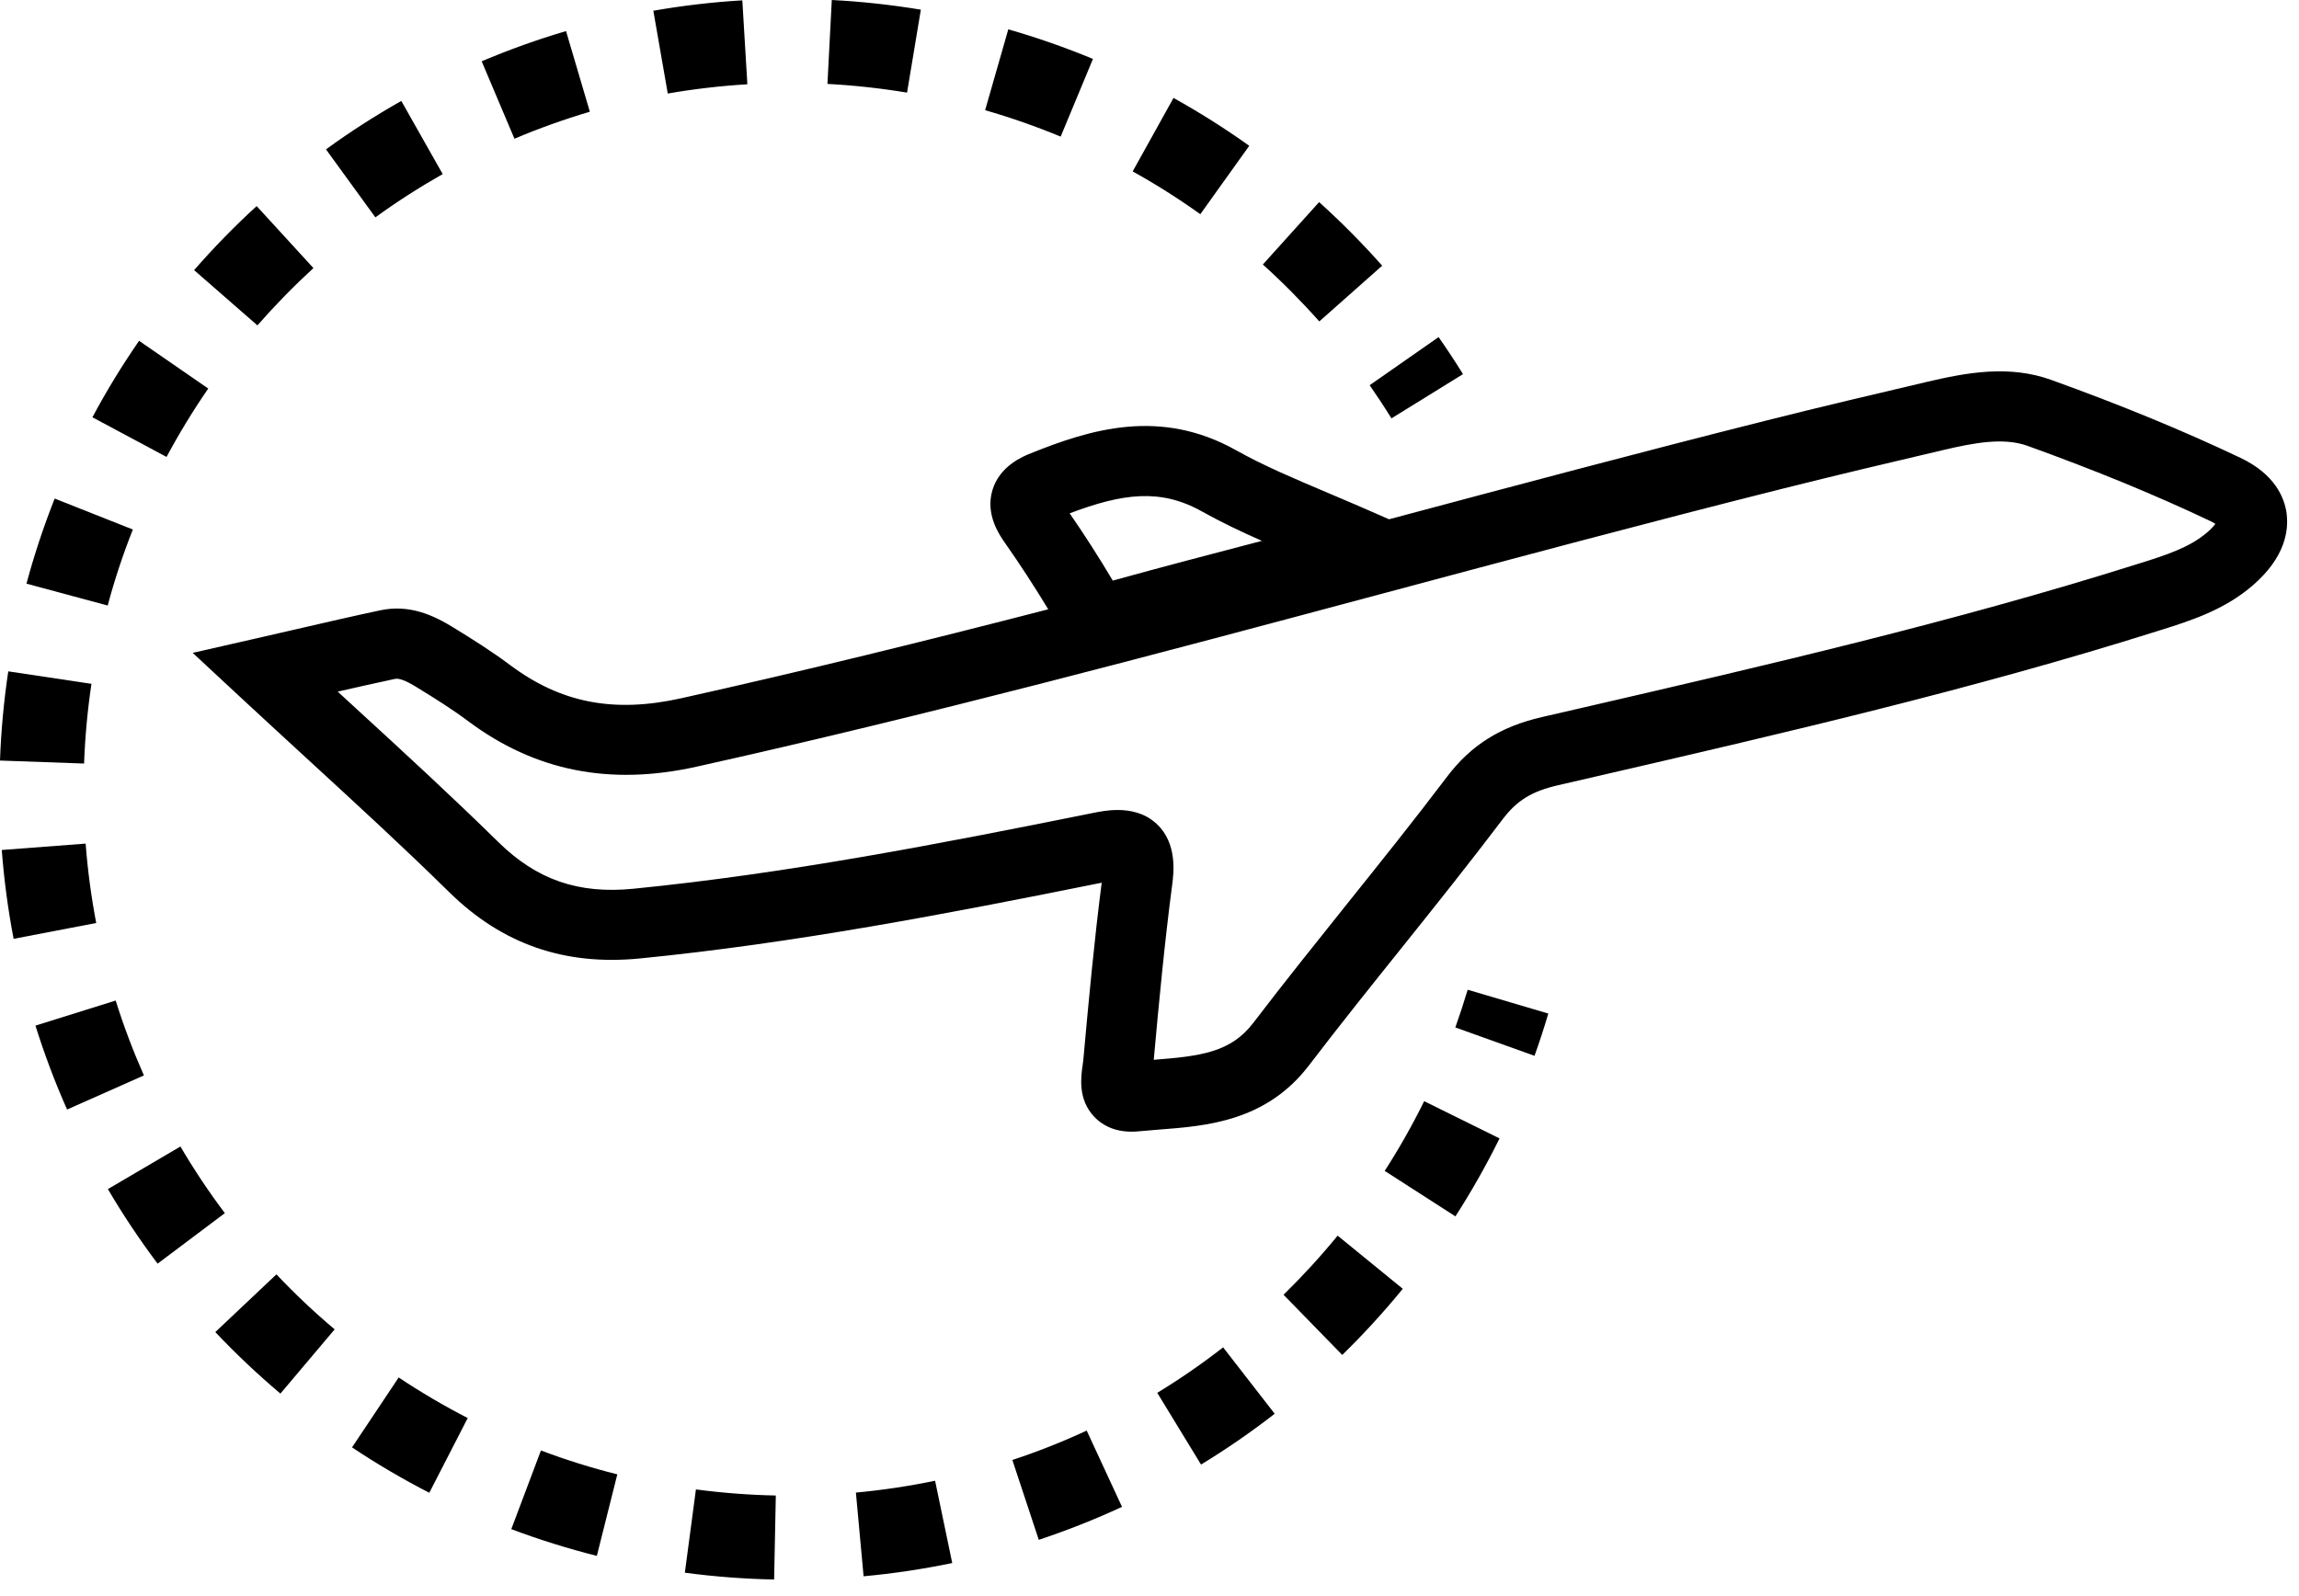
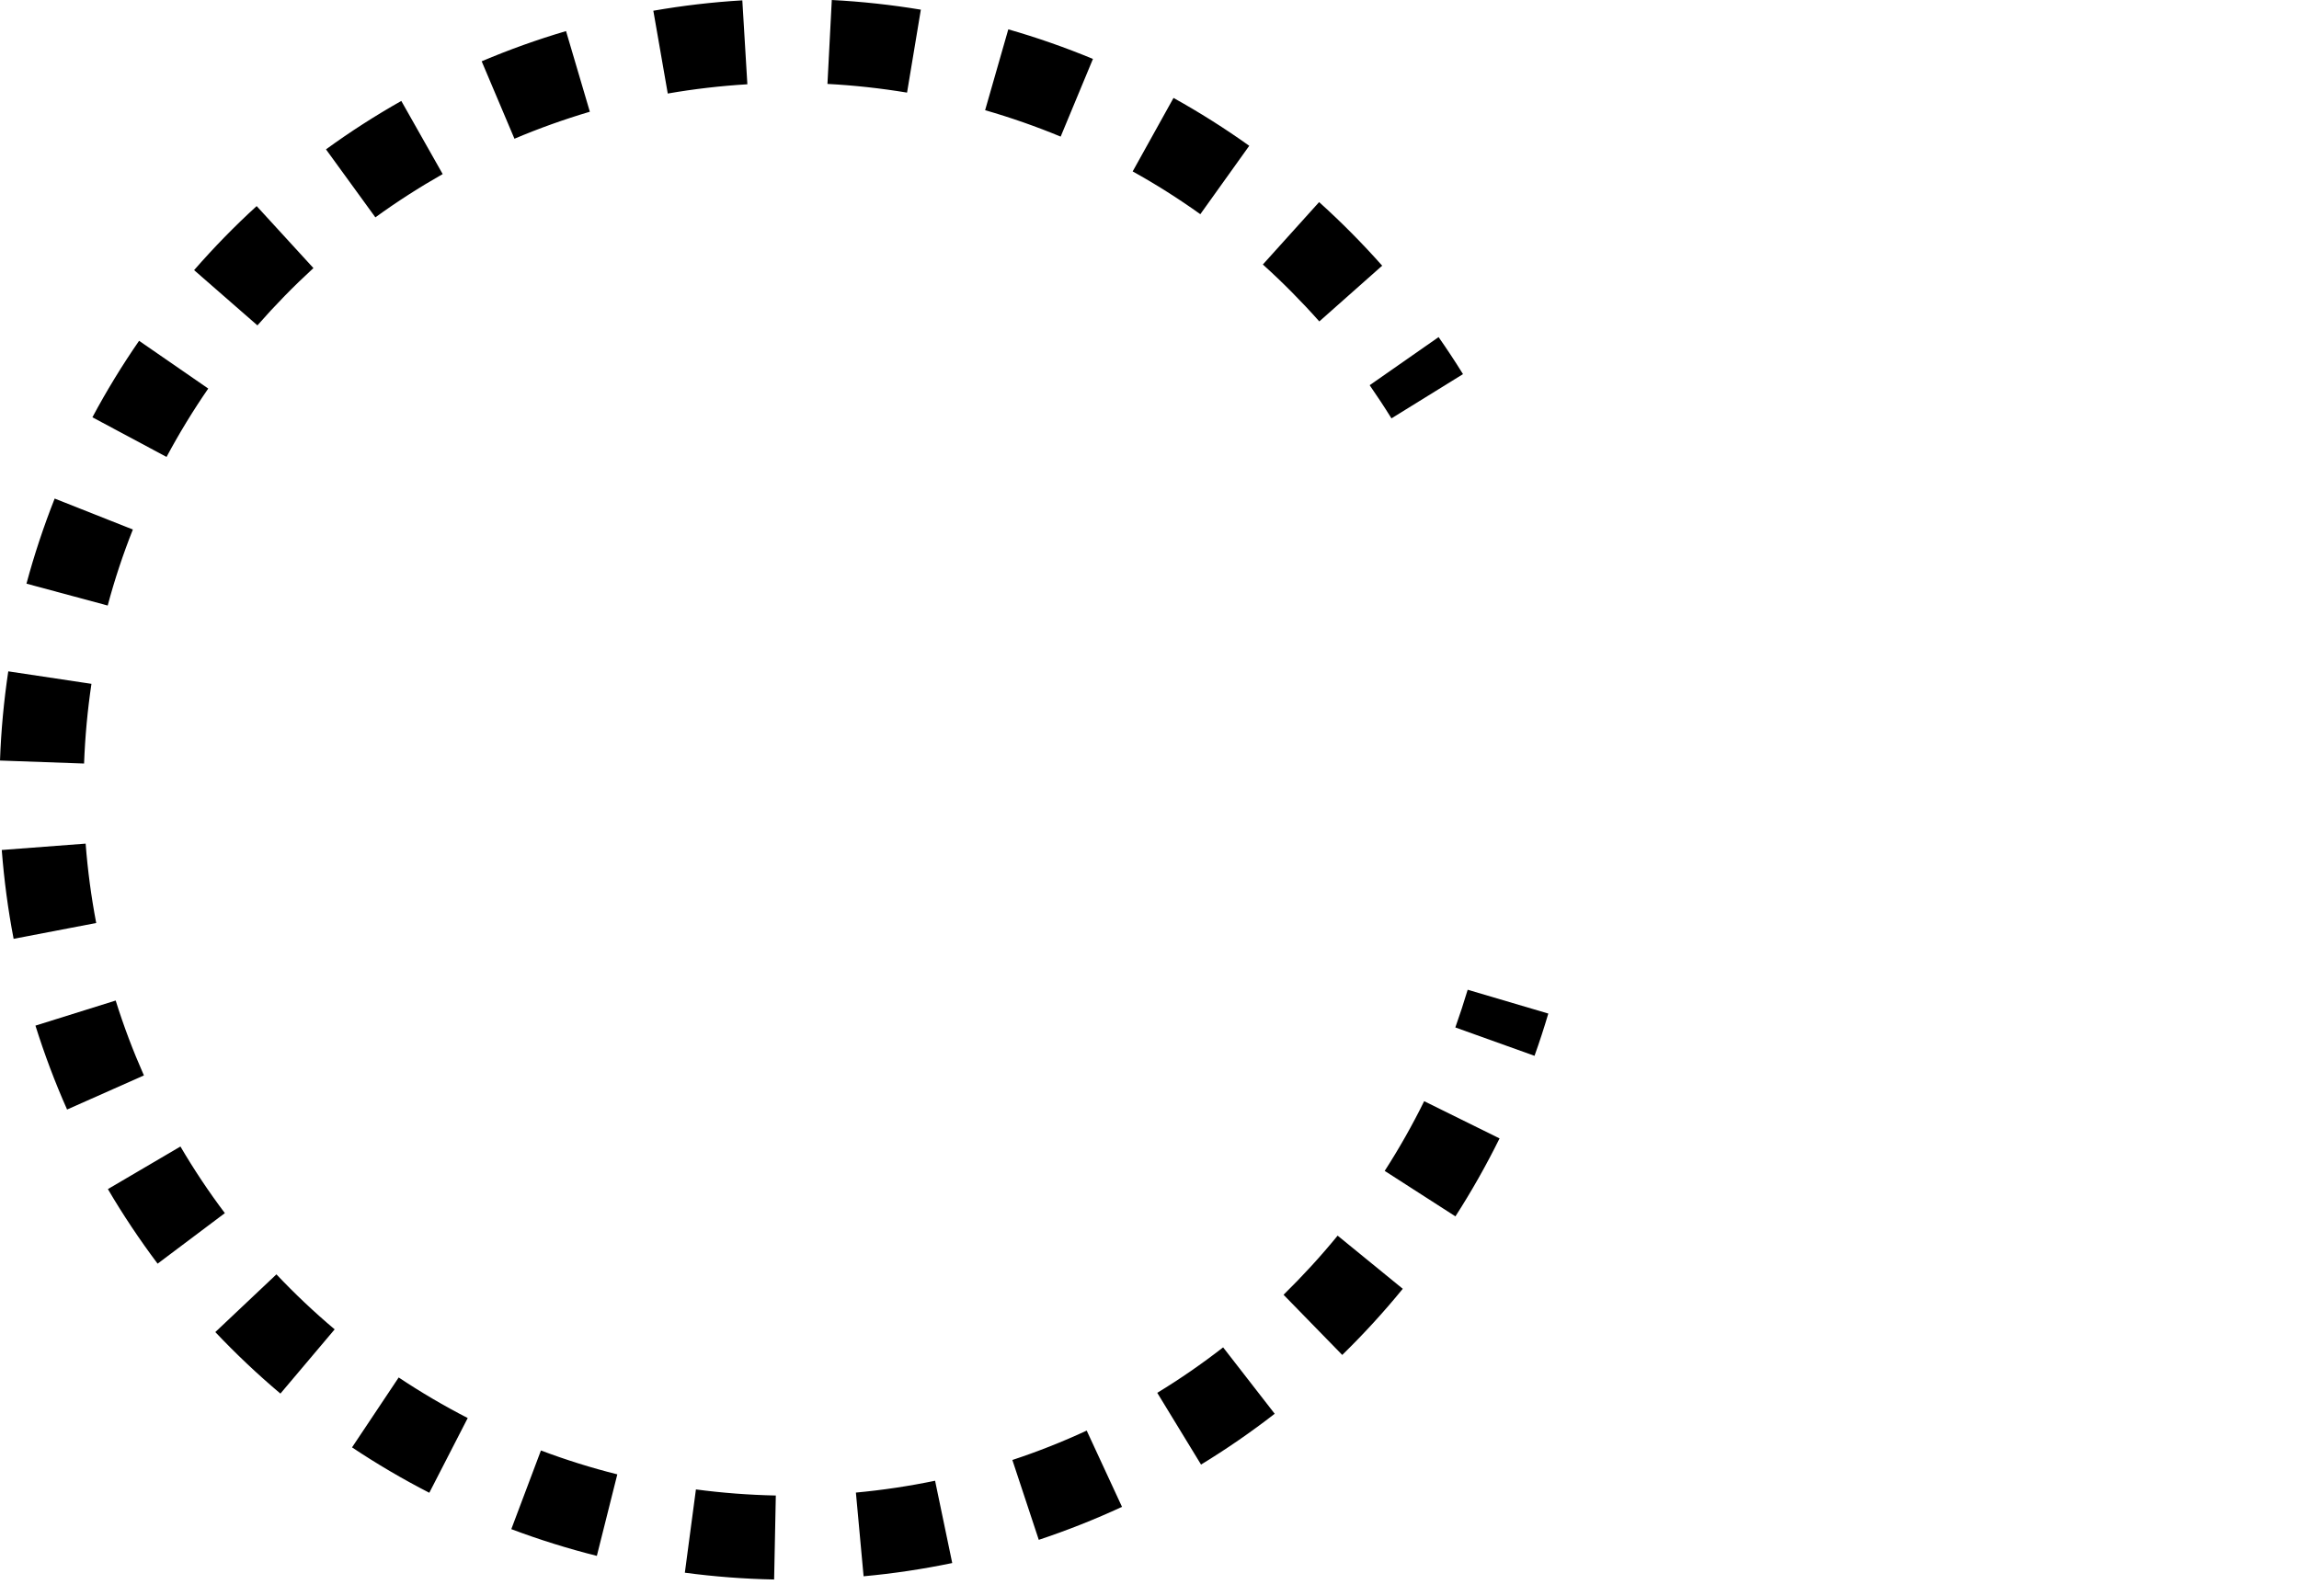
<svg xmlns="http://www.w3.org/2000/svg" width="72" height="50" viewBox="0 0 72 50" fill="none">
  <g clip-path="url(#clip0_70_137)">
-     <path d="M71.613 16.087C71.543 15.572 71.233 14.85 70.167 14.343C68.394 13.5 66.458 12.701 64.246 11.903C62.921 11.424 61.591 11.67 60.342 11.964C58.782 12.331 57.014 12.745 55.276 13.184C51.343 14.174 47.369 15.234 43.502 16.267L43.338 16.195C42.723 15.921 42.159 15.684 41.613 15.451C40.525 14.99 39.583 14.593 38.718 14.108C36.329 12.767 34.145 13.452 32.287 14.198C32.045 14.294 31.308 14.591 31.08 15.357C30.852 16.122 31.306 16.768 31.475 17.009C31.942 17.674 32.396 18.374 32.829 19.087C29.012 20.073 25.166 21.02 21.334 21.874C19.219 22.344 17.566 22.023 15.973 20.832C15.398 20.402 14.81 20.033 14.207 19.662C13.59 19.282 12.833 18.92 11.903 19.12C11.04 19.304 10.176 19.504 9.26 19.715C8.874 19.805 8.475 19.895 8.058 19.991L6.035 20.452L7.555 21.865C8.266 22.526 8.962 23.164 9.642 23.79C11.189 25.212 12.651 26.553 14.064 27.944C15.725 29.579 17.683 30.259 20.048 30.024C24.858 29.548 29.631 28.633 34.503 27.652C34.268 29.478 34.097 31.326 33.926 33.217C33.922 33.259 33.915 33.305 33.908 33.353C33.853 33.733 33.748 34.439 34.273 34.988C34.481 35.208 34.845 35.451 35.438 35.451C35.508 35.451 35.583 35.447 35.66 35.44C35.868 35.42 36.076 35.405 36.285 35.387C37.786 35.273 39.651 35.131 40.994 33.375C41.94 32.135 42.936 30.891 43.9 29.689C44.949 28.378 46.032 27.024 47.066 25.657C47.507 25.076 47.97 24.791 48.78 24.602L50.007 24.319C55.8 22.98 61.788 21.595 67.582 19.765L67.667 19.739C68.607 19.443 69.669 19.107 70.564 18.328C71.562 17.459 71.683 16.627 71.611 16.085L71.613 16.087ZM37.643 16.022C38.251 16.362 38.865 16.654 39.52 16.943C37.909 17.365 36.366 17.768 34.85 18.188C34.42 17.465 33.968 16.759 33.5 16.081C35.148 15.458 36.34 15.291 37.643 16.022ZM69.127 16.675C68.576 17.154 67.814 17.395 67.009 17.648L66.924 17.674C61.214 19.476 55.267 20.852 49.515 22.181L48.286 22.464C46.983 22.767 46.068 23.342 45.317 24.334C44.301 25.677 43.226 27.02 42.186 28.317C41.216 29.53 40.211 30.784 39.25 32.043C38.543 32.969 37.604 33.085 36.133 33.2C36.302 31.33 36.476 29.502 36.711 27.713C36.757 27.36 36.88 26.421 36.226 25.811C35.857 25.466 35.401 25.374 35.003 25.374C34.694 25.374 34.42 25.429 34.246 25.464C29.372 26.447 24.602 27.369 19.835 27.841C18.113 28.012 16.809 27.56 15.607 26.379C14.167 24.964 12.693 23.608 11.13 22.175C10.946 22.006 10.761 21.837 10.577 21.666C11.187 21.527 11.78 21.393 12.366 21.268C12.504 21.24 12.706 21.317 13.059 21.534C13.619 21.878 14.161 22.216 14.663 22.592C16.755 24.154 19.094 24.622 21.813 24.018C29.006 22.418 36.226 20.487 43.211 18.618C47.336 17.514 51.602 16.37 55.811 15.313C57.531 14.88 59.291 14.466 60.845 14.101C61.81 13.875 62.741 13.693 63.502 13.968C65.646 14.742 67.518 15.512 69.225 16.324C69.293 16.357 69.344 16.386 69.381 16.41C69.333 16.476 69.254 16.566 69.129 16.675H69.127Z" fill="black" />
    <path d="M48.058 33.075L45.578 32.186C45.717 31.797 45.846 31.4 45.965 31.005L48.49 31.751C48.359 32.194 48.214 32.64 48.058 33.075Z" fill="black" />
    <path d="M24.244 49.48C23.309 49.462 22.368 49.39 21.448 49.267L21.795 46.658C22.618 46.768 23.461 46.831 24.297 46.849L24.244 49.482V49.48ZM27.046 49.379L26.805 46.757C27.637 46.68 28.471 46.555 29.285 46.386L29.822 48.964C28.912 49.153 27.979 49.294 27.046 49.379ZM18.692 48.74C17.786 48.512 16.884 48.231 16.013 47.902L16.941 45.438C17.72 45.732 18.525 45.984 19.333 46.186L18.692 48.74ZM32.532 48.236L31.705 45.736C32.495 45.475 33.279 45.166 34.033 44.815L35.139 47.204C34.292 47.597 33.415 47.944 32.53 48.238L32.532 48.236ZM13.445 46.763C12.616 46.338 11.802 45.859 11.025 45.341L12.486 43.151C13.18 43.614 13.908 44.042 14.648 44.422L13.445 46.763ZM37.615 45.881L36.243 43.632C36.954 43.2 37.648 42.719 38.306 42.208L39.921 44.288C39.184 44.861 38.407 45.396 37.612 45.881H37.615ZM8.782 43.656C8.069 43.055 7.384 42.407 6.743 41.729L8.657 39.921C9.23 40.527 9.842 41.106 10.481 41.644L8.782 43.656ZM42.036 42.445L40.198 40.56C40.794 39.976 41.365 39.353 41.892 38.708L43.932 40.373C43.344 41.095 42.706 41.791 42.039 42.443L42.036 42.445ZM4.935 39.585C4.376 38.839 3.851 38.056 3.379 37.25L5.651 35.916C6.072 36.634 6.539 37.336 7.042 38.003L4.937 39.585H4.935ZM45.581 38.104L43.366 36.68C43.818 35.978 44.233 35.245 44.602 34.496L46.963 35.662C46.55 36.498 46.085 37.321 45.581 38.104ZM2.1 34.755C1.72 33.902 1.389 33.017 1.11 32.129L3.623 31.343C3.871 32.137 4.169 32.925 4.507 33.689L2.1 34.758V34.755ZM0.426 29.407C0.25 28.492 0.127 27.558 0.055 26.627L2.682 26.427C2.745 27.259 2.857 28.095 3.013 28.914L0.426 29.41V29.407ZM2.631 23.919L0 23.825C0.033 22.892 0.121 21.951 0.259 21.031L2.864 21.422C2.741 22.245 2.664 23.083 2.633 23.919H2.631ZM3.373 18.969L0.829 18.284C1.071 17.382 1.369 16.487 1.712 15.618L4.161 16.588C3.853 17.362 3.588 18.163 3.373 18.969ZM5.216 14.314L2.894 13.072C3.333 12.249 3.825 11.444 4.356 10.676L6.522 12.172C6.048 12.859 5.609 13.579 5.216 14.314ZM8.062 10.193L6.079 8.462C6.691 7.76 7.349 7.084 8.038 6.456L9.816 8.398C9.201 8.962 8.611 9.566 8.062 10.193ZM41.317 10.068C40.764 9.445 40.169 8.844 39.55 8.286L41.312 6.331C42.006 6.956 42.669 7.626 43.287 8.323L41.317 10.07V10.068ZM11.756 6.809L10.209 4.679C10.963 4.13 11.756 3.621 12.568 3.162L13.864 5.453C13.14 5.864 12.429 6.32 11.756 6.809ZM37.593 6.711C36.915 6.226 36.202 5.774 35.473 5.37L36.752 3.068C37.566 3.52 38.365 4.025 39.124 4.567L37.593 6.708V6.711ZM16.111 4.345L15.085 1.92C15.943 1.556 16.831 1.238 17.727 0.974L18.473 3.5C17.674 3.737 16.88 4.02 16.114 4.345H16.111ZM33.217 4.279C32.449 3.961 31.652 3.682 30.852 3.452L31.578 0.919C32.475 1.176 33.366 1.488 34.229 1.846L33.219 4.277L33.217 4.279ZM20.913 2.93L20.461 0.336C21.378 0.176 22.315 0.066 23.248 0.011L23.406 2.64C22.572 2.69 21.734 2.787 20.915 2.93H20.913ZM28.407 2.901C27.586 2.765 26.748 2.673 25.914 2.629L26.05 0C26.983 0.048 27.922 0.151 28.839 0.303L28.407 2.901Z" fill="black" />
    <path d="M43.577 13.105C43.36 12.754 43.129 12.405 42.895 12.067L45.054 10.56C45.317 10.937 45.576 11.328 45.818 11.72L43.579 13.105H43.577Z" fill="black" />
  </g>
  <defs>
    <clipPath id="clip0_70_137">
      <rect width="71.631" height="49.48" fill="white" />
    </clipPath>
  </defs>
</svg>